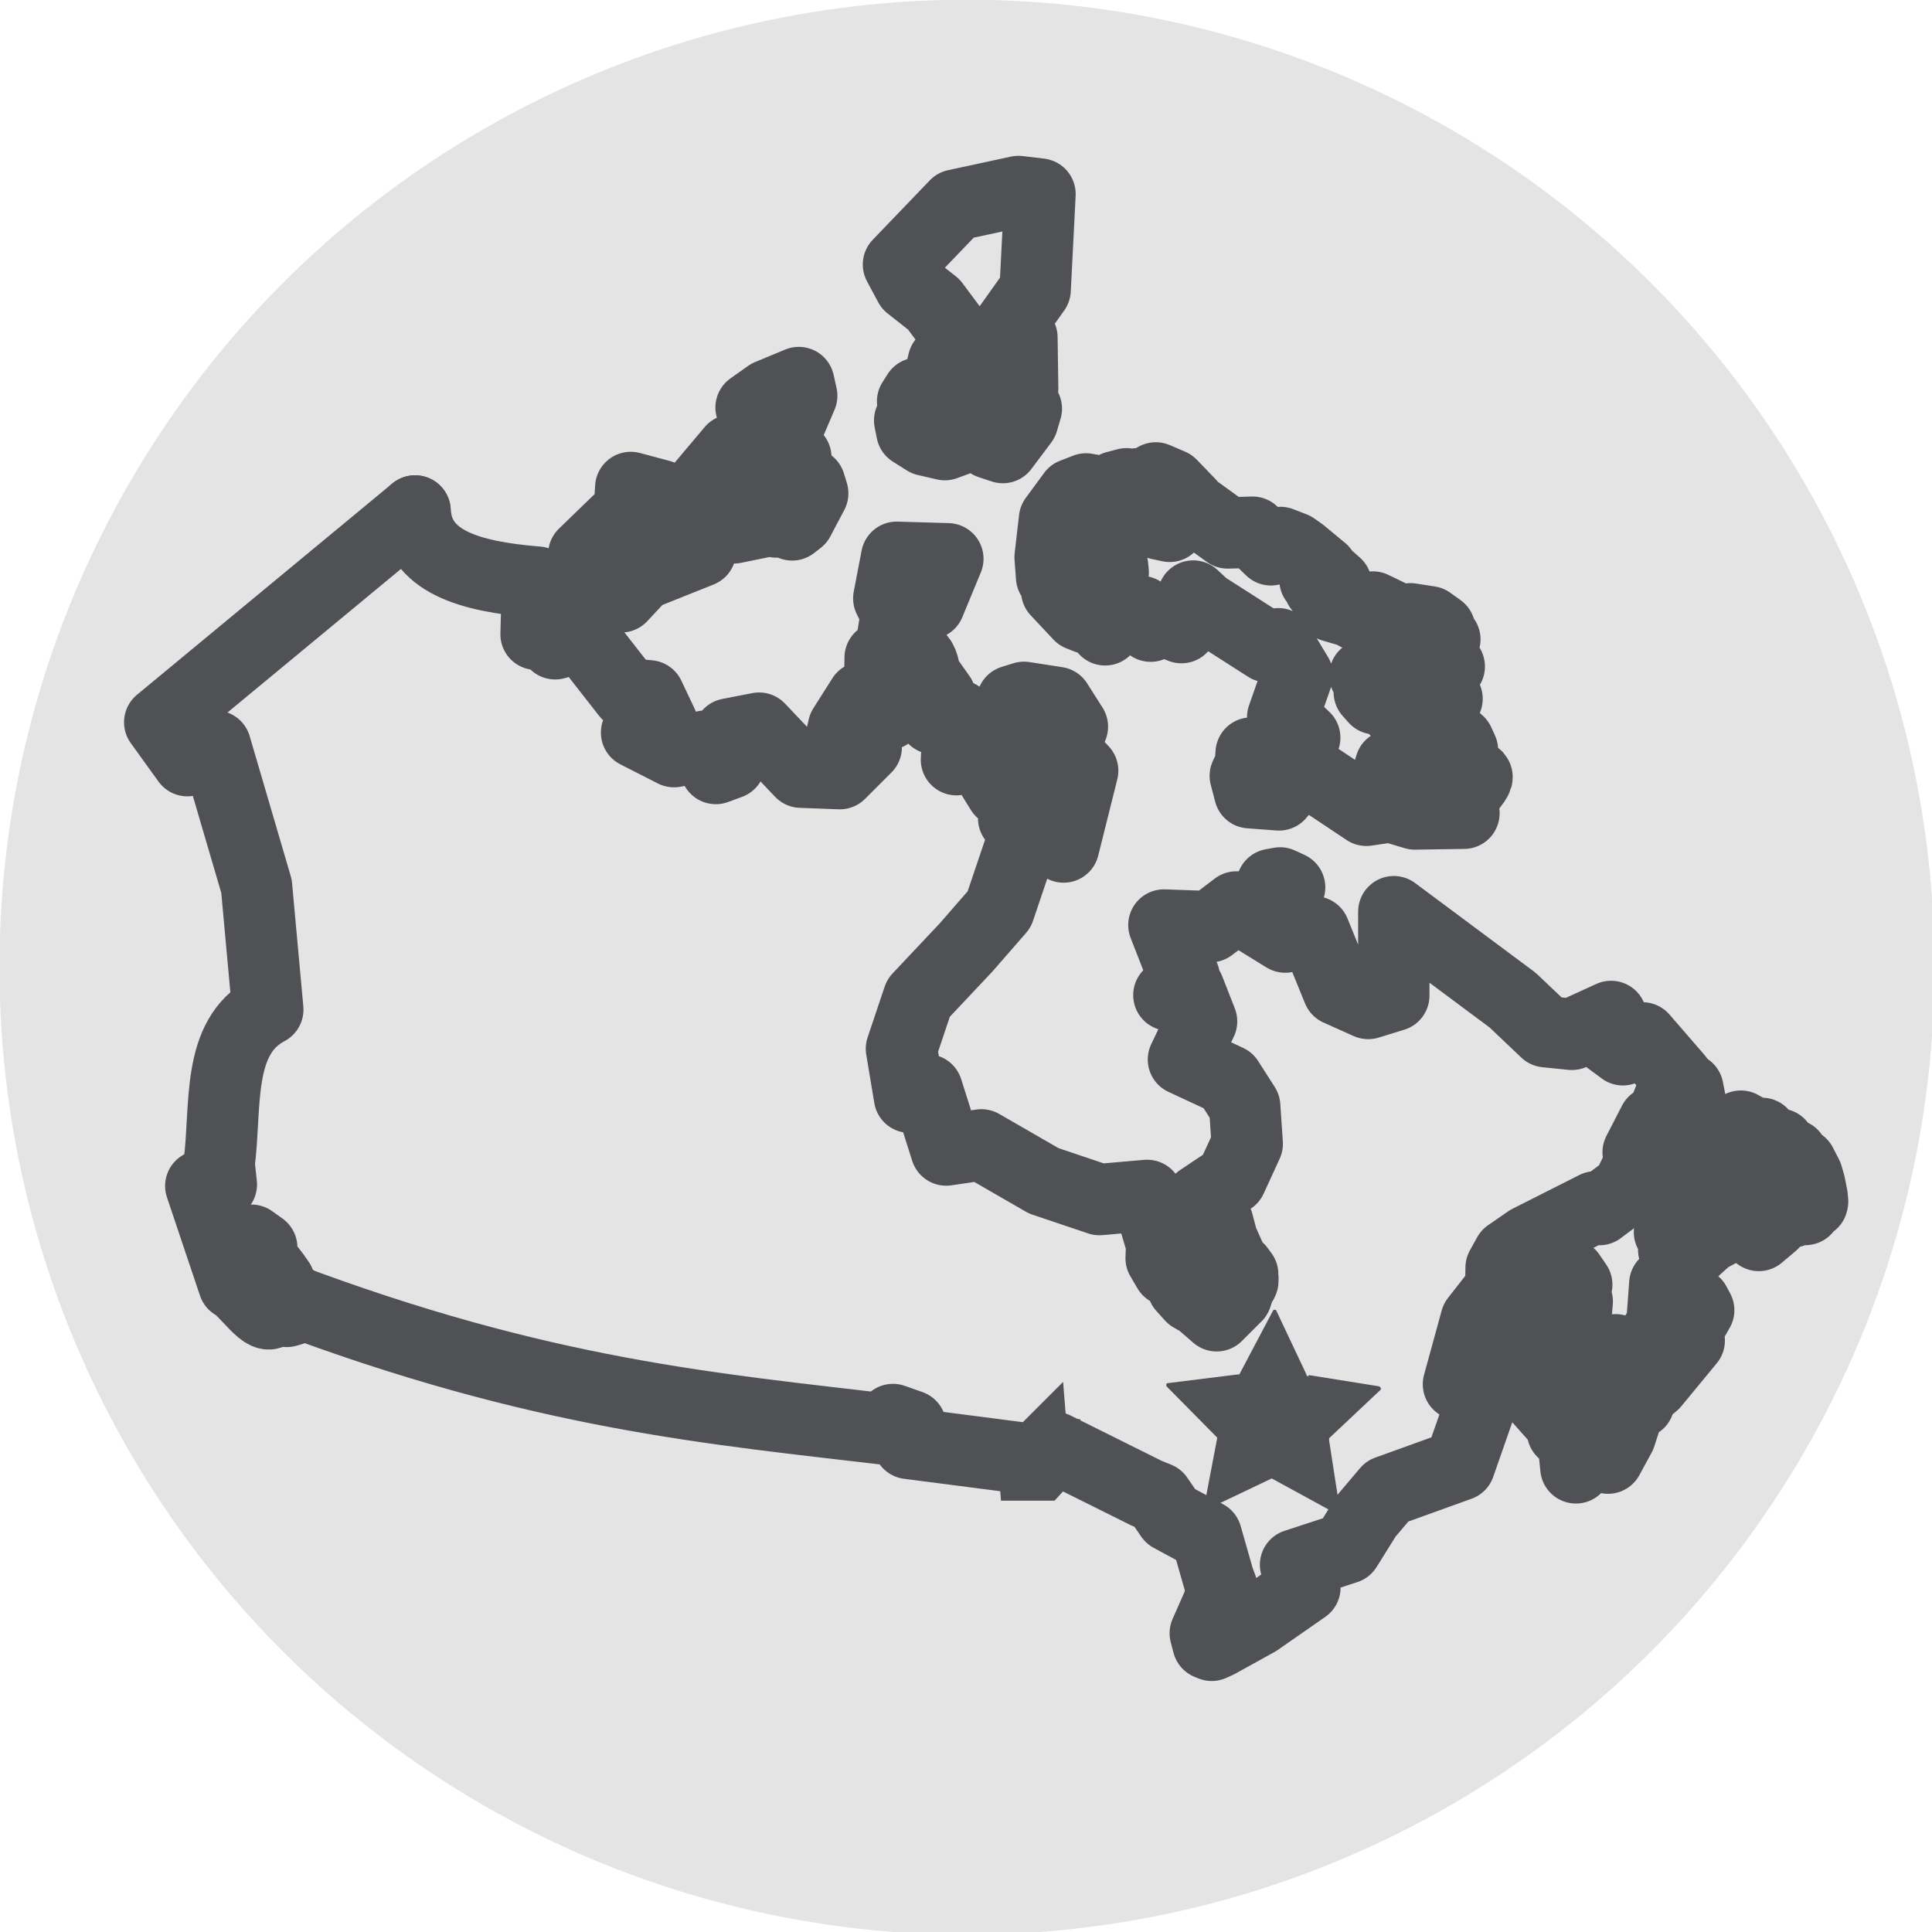
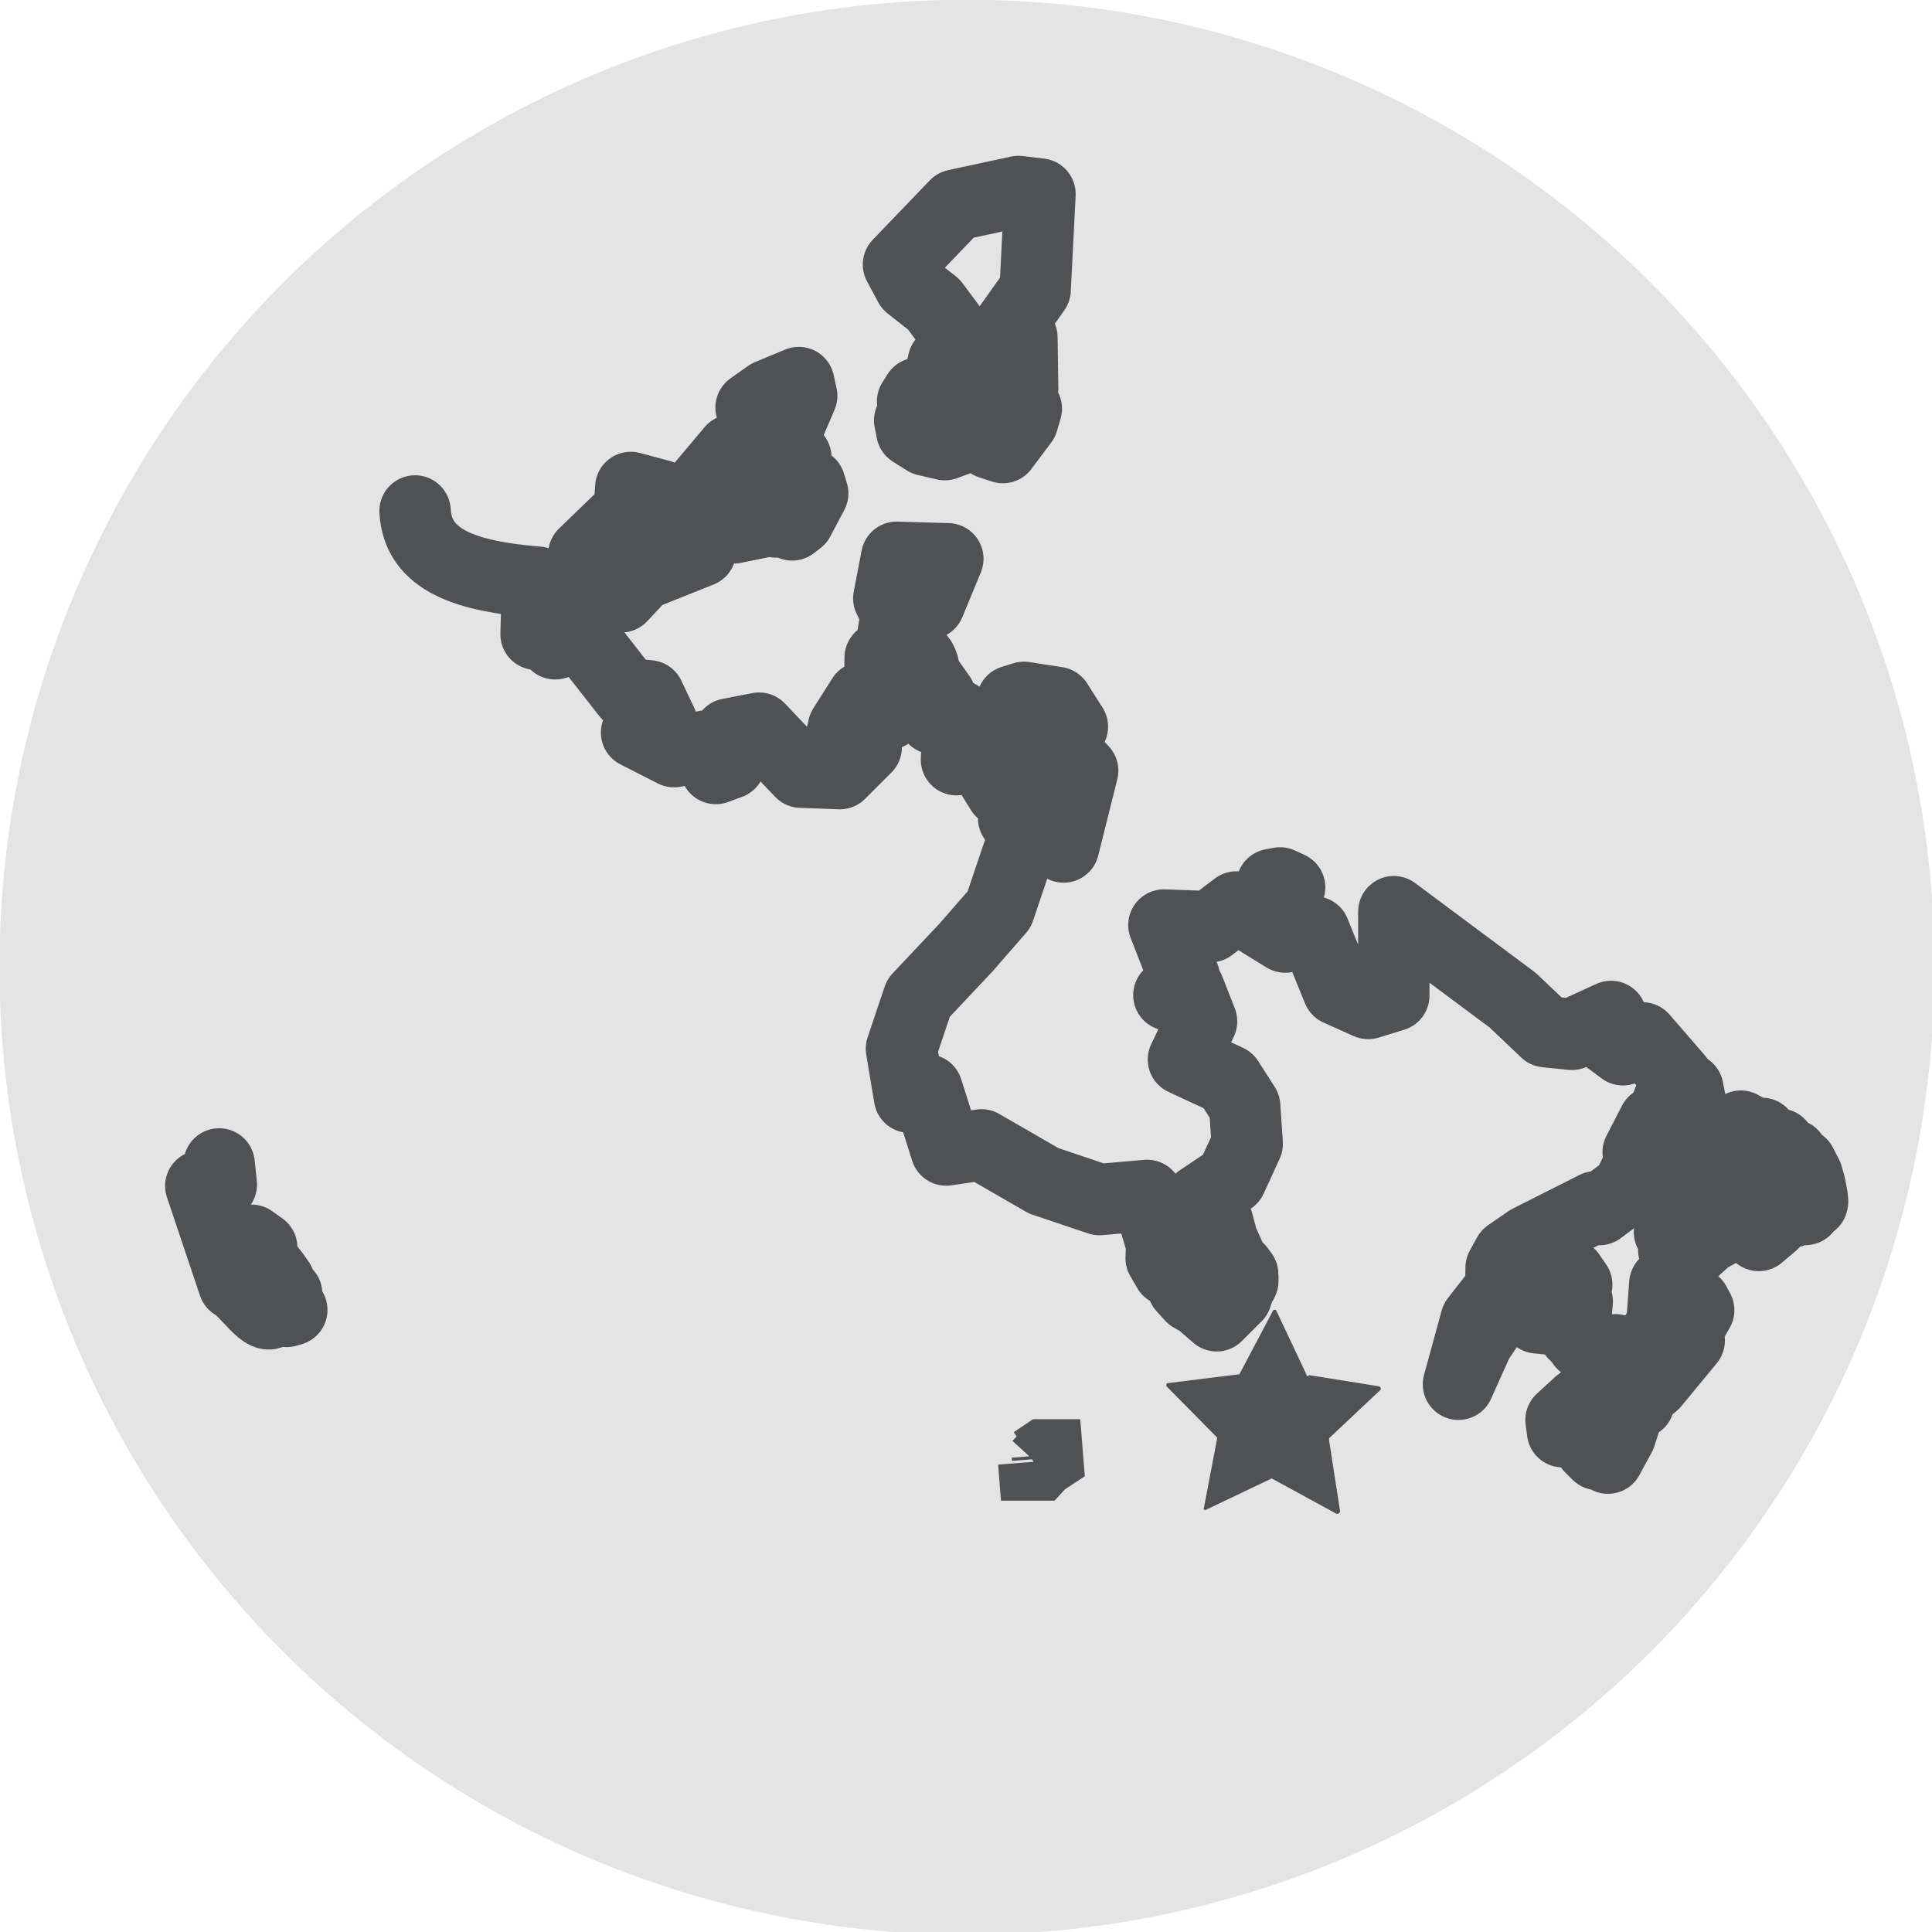
<svg xmlns="http://www.w3.org/2000/svg" xmlns:ns1="http://www.inkscape.org/namespaces/inkscape" xmlns:ns2="http://sodipodi.sourceforge.net/DTD/sodipodi-0.dtd" width="352.452mm" height="352.452mm" viewBox="0 0 352.452 352.452" version="1.1" id="svg5" ns1:version="1.1.1 (3bf5ae0d25, 2021-09-20)" ns2:docname="canadian-location-icon.svg">
  <ns2:namedview id="namedview7" pagecolor="#ffffff" bordercolor="#666666" borderopacity="1.0" ns1:pageshadow="2" ns1:pageopacity="0.0" ns1:pagecheckerboard="0" ns1:document-units="mm" showgrid="false" ns1:zoom="0.24256078" ns1:cx="-30.920085" ns1:cy="626.64705" ns1:window-width="1918" ns1:window-height="2080" ns1:window-x="1913" ns1:window-y="0" ns1:window-maximized="0" ns1:current-layer="layer1-6" />
  <defs id="defs2">
    <style id="style7754">.cls-1{fill:#e4e4e4;}.cls-2{fill:#505155;}.cls-3{fill:none;stroke:#505155;stroke-linecap:round;stroke-linejoin:round;stroke-width:4px;}</style>
  </defs>
  <g ns1:label="Layer 1" ns1:groupmode="layer" id="layer1" transform="translate(88.926,8.982)">
    <g id="layer1-6" ns1:label="Layer 1" transform="matrix(0.265,0,0,0.265,-24.451,24.861)" style="display:inline">
      <circle class="cls-1" cx="422.365" cy="538.14" r="666.051" id="circle7758" style="stroke-width:16.606" />
      <path id="path6721" ns2:nodetypes="cccccccccccccccccccccccccccccccccccccccccccccccccccccccccccccccccccccccccccccccccccccccccccccccccccccccccccccccccccccccccccccccccccccccccccccccccccccccccccccccccccccccccccccccccccccccccccccccccccccccccccccccccccc" style="display:inline;fill:none;stroke:#505155;stroke-width:49.134;stroke-linecap:round;stroke-linejoin:round;stroke-miterlimit:4;stroke-dasharray:none;stroke-opacity:1" d="m -92.448,673.558 1.515,14.142 -14.142,1.01 22.728,67.68 c 8.251,4.2 22.763,27.531 26.769,18.183 m 887.967,83.296 -1.066,-8.056 12.637,-11.602 3.535,1.01 4.122,-8.612 7.566,-10.546 -0.52,6.566 14.618,-7.37 -20.23,22.991 -5.03,16.637 3.515,9.627 5.051,5.051 0.01,-7.086 7.066,9.596 8.488,-15.622 4.795,-14.928 -1.897,-4.521 h 5e-5 l 0.02,0.006 2.357,-2.714 7.481,-0.402 0.083,-4.769 10.076,-8.271 24.514,-29.716 -8.449,2.046 5.877,-7.058 9.08,-15.898 -2.542,-4.761 -11.118,2.068 -1.527,-12.595 -8.127,-2.901 -2.319,31.444 4.247,6.695 -4.704,1.76 -3.362,-5.418 -5.13,11.638 -7.222,-0.505 -15.087,6.263 -0.324,-6.441 -12.804,3.321 -5.597,-5.516 -4.454,-2.054 0.077,-6.263 -5.511,-0.063 1.895,-22.658 -13.196,12.696 -14.286,-1.429 5.518,-3.804 9.786,-0.536 5.633,-9.438 6.207,-9.08 -4.661,-6.843 -4.339,-3.015 -4.423,-0.416 -4.514,-0.163 -2.963,0.601 -4.739,2.591 -9.646,5.03 -16.944,17.633 -15.923,23.571 -13.276,29.582 12.143,-44.286 12.857,-16.429 4.112,-4.724 0.248,-14.817 4.997,-9.03 13.893,-9.581 46.059,-23.264 2.727,1.876 19.219,-14.399 9.216,-18.946 -1.773,-6.124 10.752,-20.886 5.05,-1.524 11.214,-28.581 -24.005,-27.735 -13.494,8.179 -13.494,-10.004 5.337,-12.937 -26.988,12.317 -17.897,-1.825 -22.857,-21.703 -81.811,-60.909 -0.036,57.77 -17.612,5.418 -20.714,-9.286 -16.306,-40 -20.123,3.571 -33.61,-20.72 -17.86,13.57 -32.02,-1.133 14.066,35.998 -10.643,12.251 13.819,-4.125 8.682,22.217 -12.475,26.219 30.714,14.286 11.429,17.857 1.76,25.924 -11.046,24.076 -21.459,14.347 6.458,12.101 5.776,3.723 3.175,11.971 8.187,18.252 3.097,1.664 1.674,2.311 1.008,1.315 -0.051,1.552 0.199,1.299 c -0.252,1.053 0.12,1.78 -0.132,2.207 l -1.785,2.117 -1.479,4.507 -1.098,3.347 -3.021,3.021 -3,3 -4,4 -3.55,3.55 -4.096,-3.561 -3.268,-2.842 -3.726,-3.24 -6.339,-3.643 -5.886,-6.558 0.208,-9.144 -10.234,-2.338 -4.873,-8.317 0.384,-9.596 -2.847,-9.546 -1.177,-3.947 -1.588,-5.325 -4.414,-14.801 -32.857,2.857 -38.295,-12.905 -42.931,-24.749 -24.244,3.535 -13.132,-41.416 -12.122,5.051 -5.556,-33.335 11.746,-34.965 32.701,-34.735 22.843,-26.22 14.819,-43.864 5.774,-13.758 -10.607,-5.051 11.112,-5.051 23.234,24.749 13.132,-52.528 -14.142,-15.152 7.071,-15.152 -10.607,-16.668 -22.728,-3.535 -8.081,2.525 5.299,17.369 -2.916,24.974 -8.821,-5.447 -4.118,2.51 9.546,14.132 -6.566,8.586 -10.607,-17.173 0.505,-21.718 -12.122,-8.586 -4.546,13.637 -4.041,12.122 1.515,-30.305 -15.657,-5.556 -1.515,7.576 -6.566,-6.566 11.112,-8.586 -9.344,-13.195 c -3.157,-5.945 -0.758,-5.829 -3.914,-11.775 l -12.374,-16.226 7.702,-12.153 -1.389,-9.123 11.743,-1.547 12.753,-30.841 -35.229,-1.042 -5.43,28.253 5.177,10.575 -4.041,25.759 -7.071,4.546 -0.505,31.315 6.061,7.576 -10.607,0.505 -7.071,-12.122 -13.132,20.708 -1.515,6.566 17.173,7.071 -18.183,18.183 -26.769,-1.01 -28.789,-30.305 -20.708,4.041 -7.071,8.081 7.576,12.122 -9.596,3.535 -5.556,-15.657 -23.234,4.041 -25.759,-13.132 17.678,-6.061 -9.091,-19.193 -15.152,-1.515 -30.81,-39.396 -18.688,5.051 8.081,-16.162 -3.535,-5.051 -17.678,14.647 1.01,-35.86 C 78.589,269.166 44.27,258.518 42.426,224.04" />
      <path id="path6729" ns2:nodetypes="cccccccccccccccccccccccccccccccccccccccccccccccccccccccccccccccccccccccccccccccccccccccccccccccccccccccccccccccccccccccccccccccccc" style="fill:none;stroke:#505155;stroke-width:49.134;stroke-linecap:round;stroke-linejoin:round;stroke-miterlimit:4;stroke-dasharray:none;stroke-opacity:1" d="m 913.18,626.33 -7.071,12.374 1.01,14.9 -2.778,2.525 2.545,5.414 3.215,32.875 5.271,0.772 0.135,2.904 -3.668,0.263 -1.758,-1.442 0.439,1.784 1.022,10.456 0.704,3.369 -5.316,-0.081 -0.947,8.066 9.155,-9.581 1.073,0.758 -7.308,20.998 6.267,3.981 1.846,0.575 1.364,-0.483 1.056,-0.812 12.942,-11.641 17.795,-9.487 5.086,-8.277 1.959,6.283 9.248,-6.691 -1.01,-5.814 6.704,-2.155 -2.658,4.181 -0.12,8.586 -1.37,3.387 -2.311,1.576 -0.497,1.855 -0.536,2.67 2.809,2.381 9.596,-8.081 -2.252,-11.879 4.843,-3.91 0.287,-1.952 2.678,-0.441 0.33,-5.491 -2.21,0.07 -0.093,4.875 -1.949,-0.318 -0.285,-9.495 3.782,2.59 2.391,2.13 1.582,2.214 1.182,10.5 0.536,1.988 1.108,1.158 1.264,-0.108 0.902,-0.585 0.681,-1.407 0.882,-10.9 1.395,0.69 2.788,9.589 1.471,0.961 1.226,-0.1 0.504,-0.671 0.315,-0.988 -0.119,-1.841 0.509,-1.308 2.278,0.543 1.191,-0.3 0.222,-0.946 -0.213,-1.695 -0.101,-1.71 -0.294,-1.447 -1.313,-6.714 -1.778,-6.183 -4.155,-8.102 -0.896,-0.622 -0.502,1.937 0.239,5.306 -0.36,4.256 -4.111,-1.978 -0.443,-15.135 -2.148,0.503 -2.273,6.511 1.77,11.281 -4.731,-1.065 -2.013,-11.669 0.957,-5.151 1.713,-0.196 -0.65,-5.527 -1.525,-2.02 -1.414,0.397 -0.219,3.336 -1.465,0.008 -2.588,3.315 -6.283,-5.331 -0.09,-9.168 -7.831,0.31 -2.174,0.251 -2.865,4.034 -1.938,-0.674 2.934,-7.409 -2.65,-1.49 -1.926,3.202 -0.542,4.614 -3.28,0.635 -1.638,5.811 -3.22,0.372 -1.018,3.535 -3.528,-0.503 -2.778,1.273 -3.593,-0.333 3.056,-9.279 -1.715,-0.13 -1.148,2.543 -7.941,0.105 -0.275,14.165 -4.593,-5.686 -0.893,-33.398 -5.121,0.445 1.01,-2.916 4.431,-1.275 -1.765,-8.946 -3.229,4.938 -2.214,-0.388 h -5e-5 2e-5 1e-5 -5e-5 8e-4 -10e-5 -5e-4 -4e-5 z" />
      <path id="path6757" style="fill:none;stroke:#505155;stroke-width:49.134;stroke-linecap:round;stroke-linejoin:round;stroke-miterlimit:4;stroke-dasharray:none;stroke-opacity:1" d="m -70.206,726.08 2.02,12.627 1.01,7.576 6.061,3.03 4.546,13.132 v 8.081 l 3.03,0.505 4.546,-0.505 3.03,4.546 3.535,-1.01 -3.03,-4.041 -0.505,-7.071 -2.02,-1.515 -2.525,1.01 -2.525,-1.515 2.02,-6.061 -3.535,-5.051 -3.535,-4.546 h -3.03 l -3.03,-9.091 1.01,-5.051 -7.071,-5.051 z" />
      <path id="path6763" style="fill:none;stroke:#505155;stroke-width:49.134;stroke-linecap:round;stroke-linejoin:round;stroke-miterlimit:4;stroke-dasharray:none;stroke-opacity:1" d="m 190.92,207.87 -1.01,15.657 -31.315,30.305 7.576,16.162 -2.02,15.657 20.203,-2.525 14.142,-15.152 40.406,-16.162 -4.041,-22.223 -23.234,-16.162 -20.708,-5.556 z" />
      <path id="path6769" style="fill:none;stroke:#505155;stroke-width:49.134;stroke-linecap:round;stroke-linejoin:round;stroke-miterlimit:4;stroke-dasharray:none;stroke-opacity:1" d="m 262.13,235.65 19.698,-4.041 9.091,-4.041 v 4.041 l 6.061,-1.01 5.051,3.03 4.546,-3.535 9.596,-18.183 -2.02,-6.566 h -4.041 l -4.546,4.546 -2.525,-4.546 -2.02,-4.546 2.02,-5.556 -3.03,-2.02 4.546,-6.061 -4.546,-6.061 -6.566,8.586 -5.556,3.03 3.03,5.051 2.525,7.071 -6.566,1.515 6.061,5.556 -4.041,4.546 -3.535,-5.051 -8.081,0.505 2.525,-8.586 -3.03,-8.081 -2.525,-3.535 -4.041,0.505 -0.505,-7.071 -9.091,-3.03 -21.718,25.759 8.586,11.617 4.546,-2.02 2.02,1.01 8.081,-5.051 -2.525,6.061 9.091,-0.505 1.01,-3.03 1.01,4.041 5.051,1.01 -2.525,2.02 -7.071,-0.505 -12.122,1.01 -1.01,5.051 9.091,7.071 z" />
      <path id="path6785" style="fill:none;stroke:#505155;stroke-width:49.134;stroke-linecap:round;stroke-linejoin:round;stroke-miterlimit:4;stroke-dasharray:none;stroke-opacity:1" d="m 298,169.49 10.607,-24.749 -2.02,-9.091 -20.708,8.586 -12.122,8.586 5.556,7.071 6.566,12.627 12.122,-3.03 z" />
      <path id="path6795" ns2:nodetypes="cccccccccccccccccccccccccccccccccccccccc" style="fill:none;stroke:#505155;stroke-width:49.134;stroke-linecap:round;stroke-linejoin:round;stroke-miterlimit:4;stroke-dasharray:none;stroke-opacity:1" d="m 388.48,143.02 -3.535,5.556 3.535,5.051 -5.556,8.081 1.515,7.576 9.596,6.061 13.132,3.03 19.193,-7.071 20.708,-8.081 -9.091,14.142 9.091,3.03 13.637,-18.183 2.525,-8.586 -7.576,-7.576 -3.535,-2.525 8.586,-3.535 -0.505,-35.355 -9.596,-6.566 18.688,-26.264 3.346,-65.912 -14.837,-1.768 -43.31,9.344 -39.27,40.911 7.702,14.395 16.668,13.132 16.162,21.718 1.01,8.586 -10.607,9.091 -2.02,8.081 9.091,5.051 3.03,7.071 -3.03,2.525 -3.535,-7.576 -7.071,2.525 -1.01,4.041 7.576,11.112 -9.596,5.051 -4.041,-4.546 -1.01,-6.566 -6.061,-5.051 z" />
-       <path id="path6797" ns2:nodetypes="ccccccccccccccccccccccccccccccccccccccccccccccccccccscccccccccccccccccccccccccccccccccccccccccccccccccccccccccccccccccccccccccccccccccccccccccccccccccccccccccc" style="fill:none;stroke:#505155;stroke-width:49.134;stroke-linecap:round;stroke-linejoin:round;stroke-miterlimit:4;stroke-dasharray:none;stroke-opacity:1" d="m 495.27,212.42 -12.627,17.173 -3.03,26.264 1.01,13.637 19.698,6.061 1.515,7.576 -7.071,-4.041 -4.546,-3.03 -6.061,3.03 15.657,16.668 5.051,2.02 8.586,-3.535 4.041,11.617 6.566,-8.586 17.678,1.01 0.505,-5.051 6.566,10.102 4.546,-5.556 16.668,6.566 7.071,-13.637 1.01,-8.081 7.576,7.071 43.437,27.779 7.576,-2.02 13.132,21.718 -10.102,28.789 15.152,14.142 -12.122,1.515 -5.556,8.081 -5.051,1.515 -14.142,-0.505 -0.505,8.081 -3.535,7.576 3.03,11.617 20.203,1.515 7.576,-9.091 -1.515,-4.041 14.647,2.525 h 7.576 l 31.82,21.213 13.637,-2.02 h 4.546 l 15.152,4.546 33.84,-0.505 -10.102,-10.102 -41.921,-17.678 1.515,-5.051 13.637,5.556 -4.041,-7.071 21.213,12.122 8.081,-3.535 15.657,8.586 c 0,0 7.576,-9.091 4.041,-8.081 -3.535,1.01 -11.617,0 -11.617,0 l -5.556,-4.546 h 5.556 l -5.051,-5.556 -3.535,-4.546 11.112,-3.535 -2.525,-5.556 -6.061,-5.556 -4.546,1.01 -7.576,-1.515 -3.535,-4.041 11.617,1.01 -12.627,-6.566 -5.051,-6.061 -4.041,2.525 -8.081,0.505 -6.566,-6.061 -5.556,-7.071 -5.556,2.02 -4.041,-4.546 8.586,-3.535 -8.081,-3.535 -3.535,-4.546 9.596,1.01 -4.041,-5.051 8.081,4.546 7.576,2.525 5.051,-3.03 2.525,6.566 4.546,3.03 9.091,7.576 2.525,-3.03 11.617,2.02 -2.525,-3.535 -3.03,-4.546 -6.061,-10.607 13.132,-3.535 -6.061,-6.566 v -4.546 l -7.071,-3.03 2.525,-3.535 4.041,2.525 3.535,-3.535 -8.586,-3.535 2.525,-3.03 2.525,-0.505 -7.071,-5.051 -13.132,-2.02 -4.546,2.02 -6.061,6.061 0.505,-3.535 v -5.051 l -15.657,-7.576 -7.071,7.576 -8.586,-4.546 -12.122,-3.535 -3.03,-7.071 -6.061,-6.061 11.617,-2.02 -4.546,-4.041 -6.061,-1.01 -4.041,2.02 -0.505,-4.546 5.556,-2.02 -14.647,-12.122 -5.051,-3.535 -9.091,-3.535 -6.566,5.051 -12.627,-12.122 -17.173,0.505 -20.203,-14.647 -10.607,-1.01 -9.091,11.112 -7.071,-1.515 4.041,-8.081 5.556,-3.535 11.617,-2.02 -13.132,-13.637 -10.607,-4.546 -4.546,7.071 -8.081,-3.03 -0.505,4.041 4.546,6.566 8.586,7.071 -1.515,2.02 -2.525,3.03 -7.576,-8.081 -6.061,-9.091 -2.525,-5.556 -7.576,2.02 -13.132,14.647 2.02,19.698 4.546,3.535 -4.546,5.556 3.535,11.112 5.556,-0.505 0.505,5.051 -7.071,-3.535 -4.546,-5.556 -6.566,-10.607 3.535,-2.525 -5.556,-8.081 2.525,-10.607 7.576,-15.152 -8.586,-1.515 -9.091,3.535 z" />
      <path id="path6842" style="fill:none;stroke:#505155;stroke-width:49.134;stroke-linecap:round;stroke-linejoin:round;stroke-miterlimit:4;stroke-dasharray:none;stroke-opacity:1" d="m 636.4,485.16 8.081,-2.02 -6.566,-3.03 -5.556,1.01 4.041,4.041 z" />
-       <path id="path6852" ns2:nodetypes="ccccccccccccccccccccccccccccccccccccccccc" style="display:inline;fill:none;stroke:#505155;stroke-width:49.134;stroke-linecap:round;stroke-linejoin:round;stroke-miterlimit:4;stroke-dasharray:none;stroke-opacity:1" d="m 42.426,224.04 -175.77,145.46 19.054,26.435 19.286,-10 28.286,96.429 7.76,84.959 c -35.794,18.801 -28.357,66.791 -33.49,106.235 m 36.87,101.015 0.574,-6.491 6.429,-2.857 c 178.49,67.39 296.19,76.83 419.29,91.42 l 0.714,-7.143 12.143,4.286 -1.429,12.143 82.86,10.71 17.857,-7.857 63.286,31.5 7.571,3.071 8.857,12.857 24.571,13.286 8.571,30 2.143,5.714 -2.286,10.714 -9.143,20.714 1.911,7.268 2.536,1.036 4.125,-1.875 27.143,-15 32.86,-22.87 -6.43,-15.71 34.93,-11.43 14,-22.429 14.214,-16.786 49.714,-17.929 25.714,-73.571 5.259,6.085 6.598,-1.371 5.143,1.929 12.103,21.236 23.134,25.968 2.191,21.582" />
-       <path id="path5109" style="display:inline;fill:none;stroke:#505155;stroke-width:49.134;stroke-miterlimit:4;stroke-dasharray:none;stroke-opacity:1" d="m 845.08,868.71 7.071,-4.773 h 2.298 l 0.177,2.21 -4.154,2.74 -1.856,2.033 h -3.359 l -0.177,-2.21 z" transform="translate(-376.78,9.89)" />
+       <path id="path5109" style="display:inline;fill:none;stroke:#505155;stroke-width:49.134;stroke-miterlimit:4;stroke-dasharray:none;stroke-opacity:1" d="m 845.08,868.71 7.071,-4.773 h 2.298 l 0.177,2.21 -4.154,2.74 -1.856,2.033 h -3.359 l -0.177,-2.21 " transform="translate(-376.78,9.89)" />
      <g id="Layer_1-2-2" data-name="Layer 1-2" transform="matrix(30.435,0,0,30.435,-800.631,-2950.524)" style="display:inline">
        <path class="cls-2" d="m 47.916,123.852 1.58,0.253 a 0.062,0.062 0 0 1 0.048,0.075 l -1.169,1.101 v 0.048 l 0.246,1.587 a 0.055,0.055 0 0 1 -0.041,0.068 0.048,0.048 0 0 1 -0.048,0 l -1.429,-0.78 a 0.041,0.041 0 0 0 -0.055,0 l -1.436,0.684 a 0.055,0.055 0 0 1 -0.075,0 l 0.301,-1.58 a 0.062,0.062 0 0 0 0,-0.048 l -1.128,-1.142 a 0.055,0.055 0 0 1 0,-0.082 l 1.593,-0.198 h 0.041 l 0.766,-1.45 a 0.048,0.048 0 0 1 0.068,0 l 0.684,1.45 a 0.041,0.041 0 0 0 0.041,0.041 z" id="path7760" style="stroke-width:0.684" />
      </g>
    </g>
  </g>
</svg>